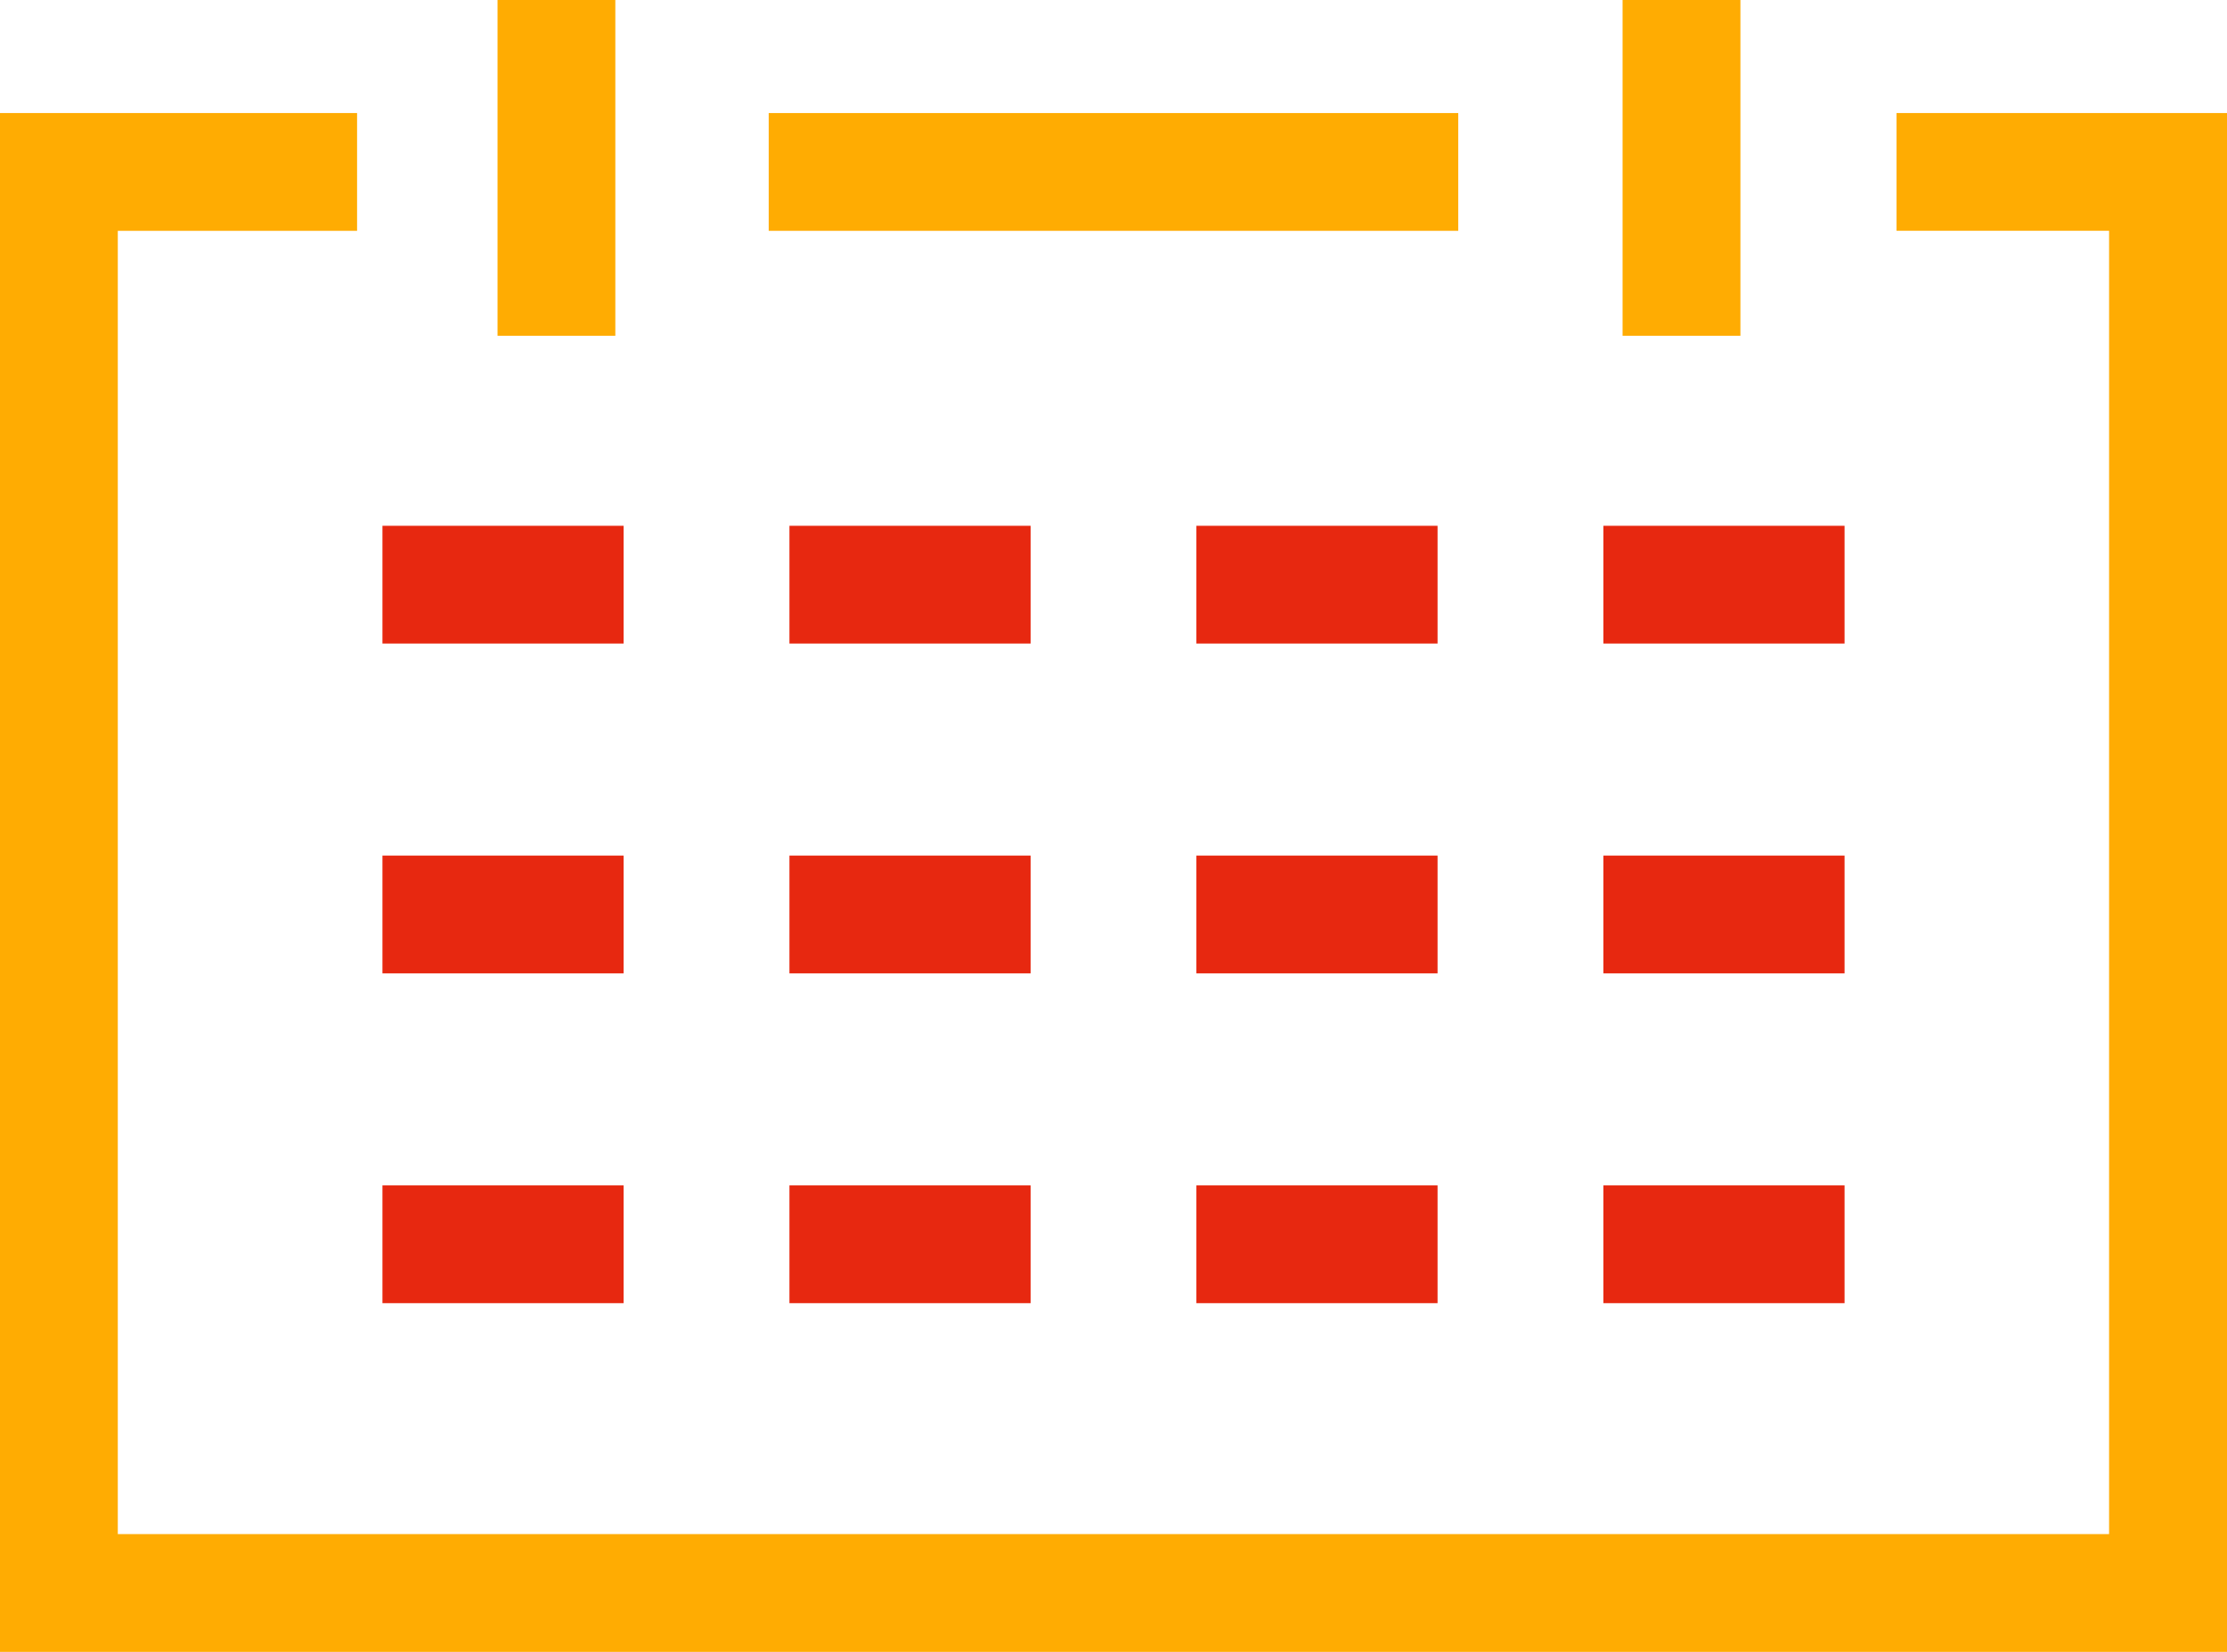
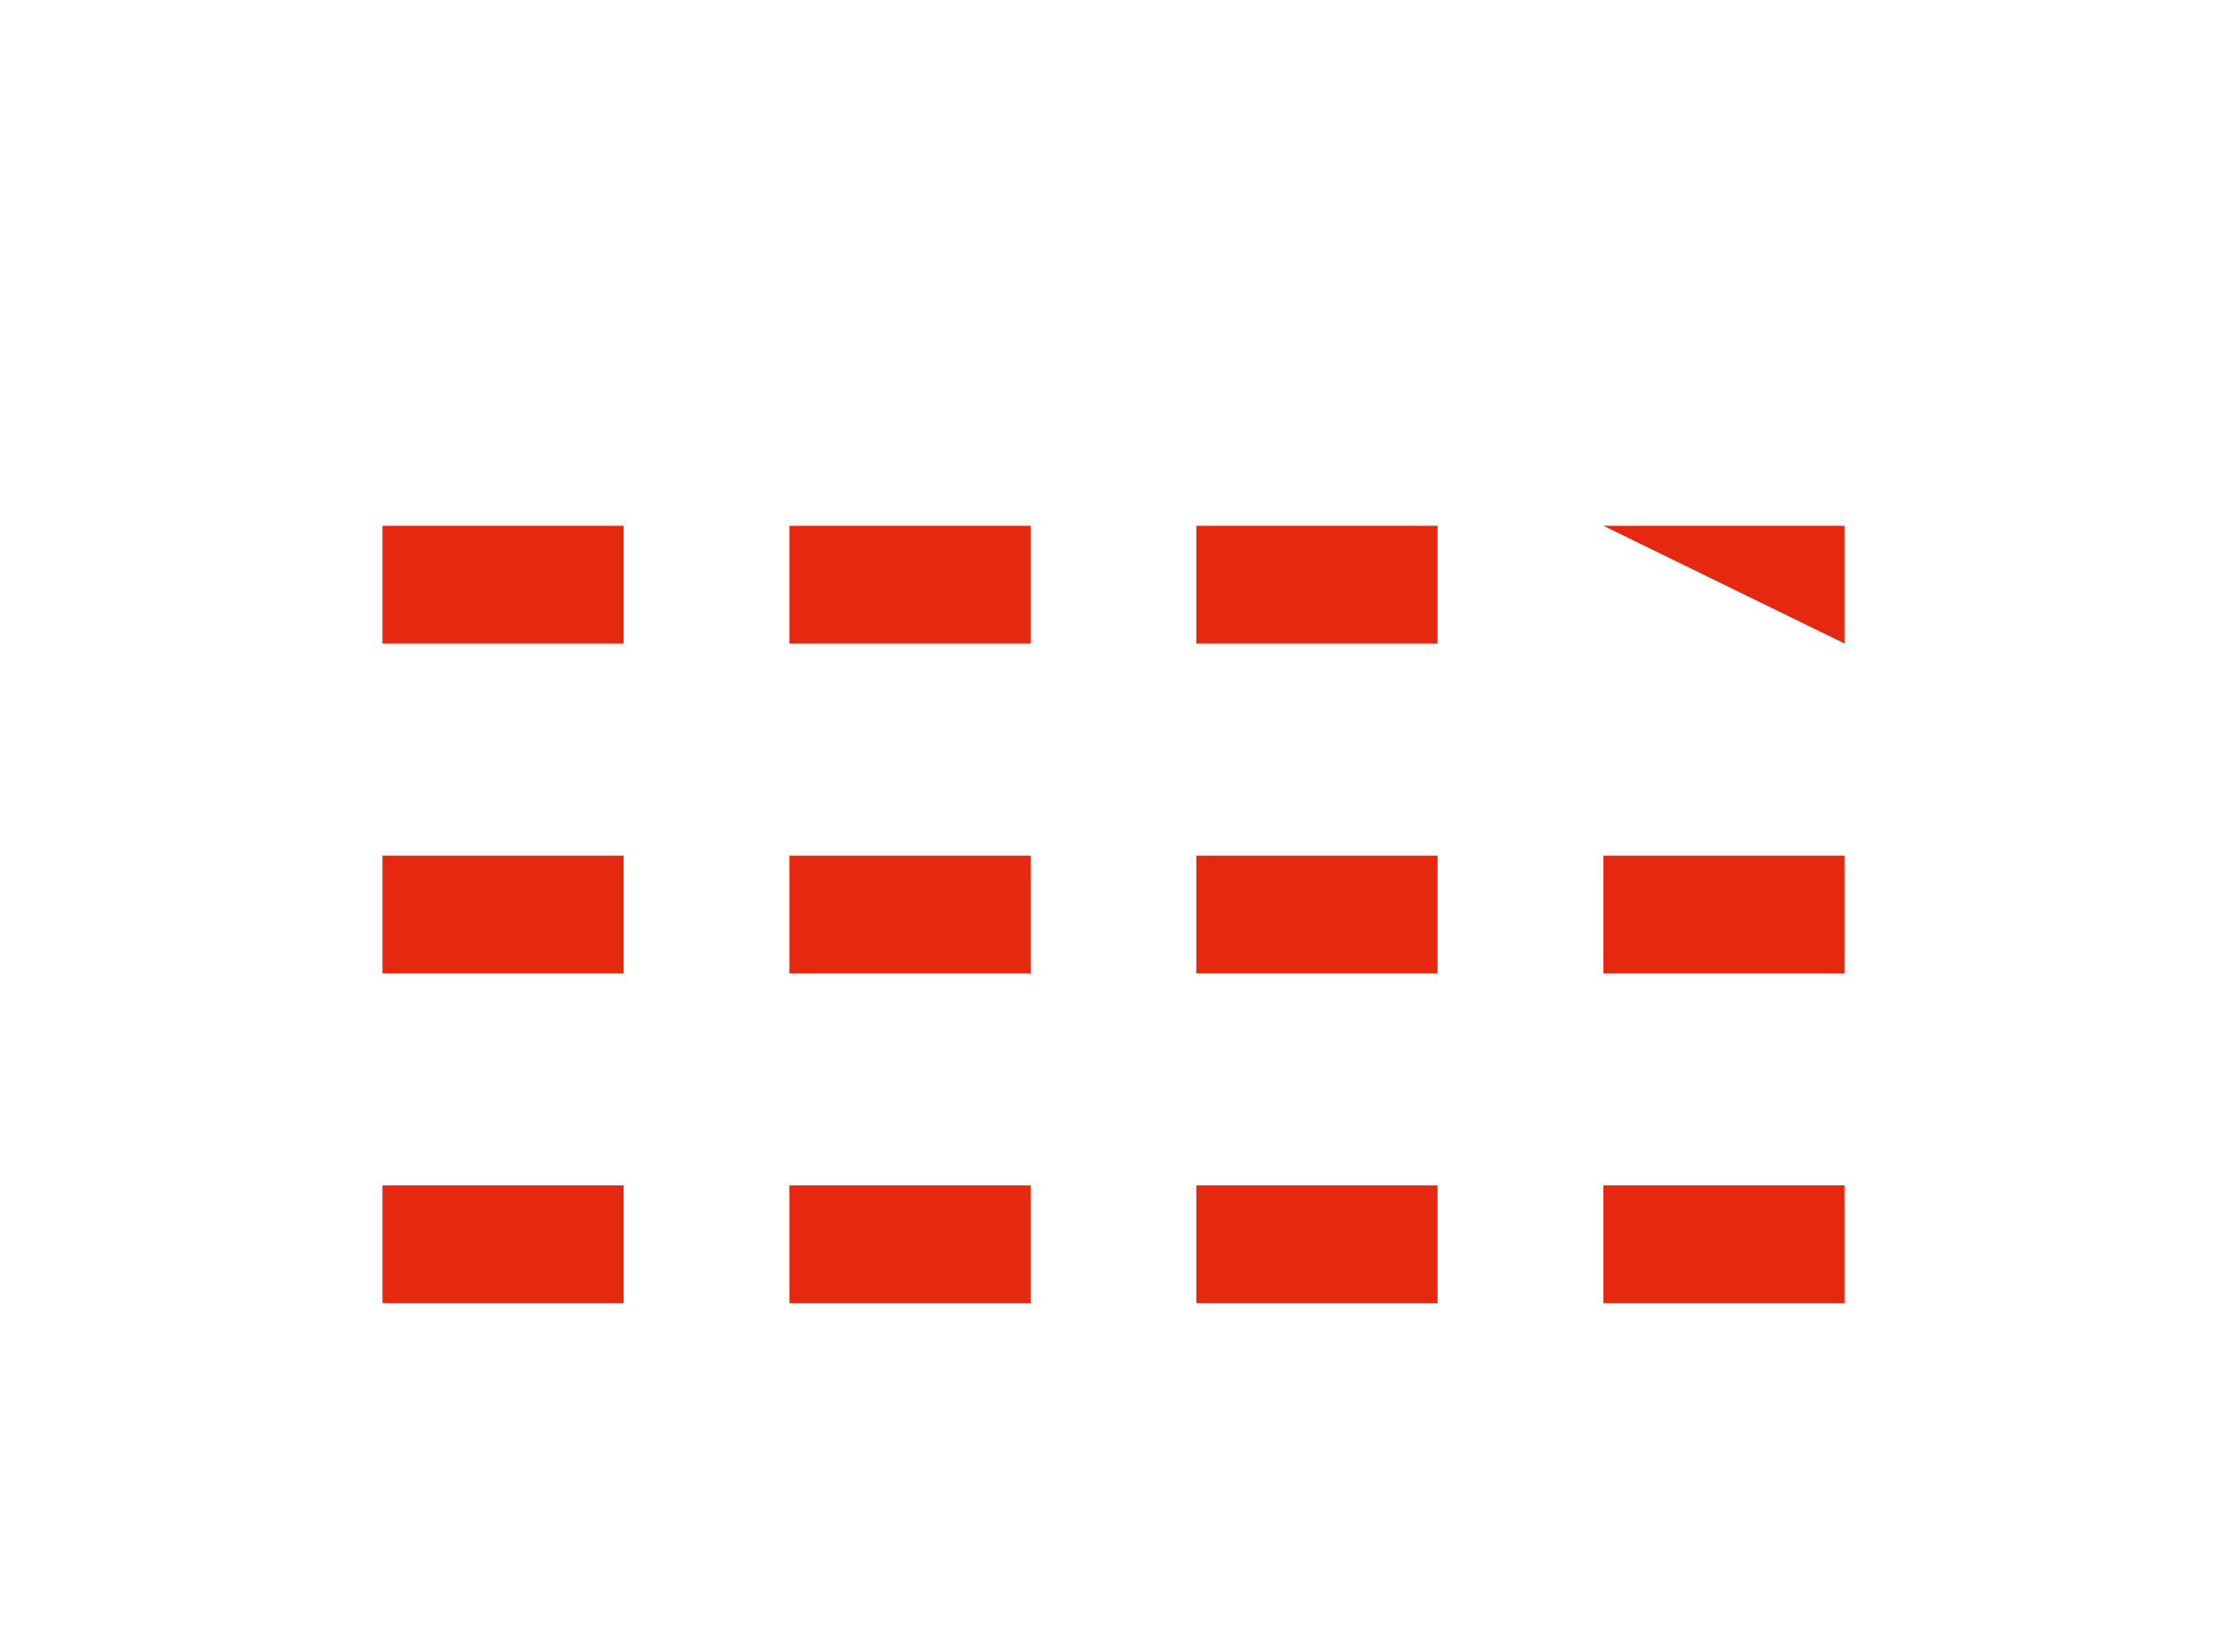
<svg xmlns="http://www.w3.org/2000/svg" width="56.716" height="42.08" viewBox="0 0 56.716 42.08">
-   <path d="M48.3 2.879v3h5.413v33.2H3V5.88h6.094v-3H0v39.2h56.716V2.879Z" fill="#ffac02" />
-   <path fill="#ffac02" d="M19.577 2.88h17.561v3H19.577zM12.671 0h3v8.554h-3zM41.323 0h3.001v8.554h-3.001z" />
-   <path fill="#e72810" d="M9.74 13.394h6.142v3H9.74zM20.105 13.394h6.142v3h-6.142zM30.469 13.394h6.142v3h-6.142zM40.834 13.394h6.142v3h-6.142zM9.74 21.795h6.142v3H9.74zM20.105 21.795h6.142v3h-6.142zM30.469 21.795h6.142v3h-6.142zM40.834 21.795h6.142v3h-6.142zM9.74 30.197h6.142v3H9.74zM20.105 30.197h6.142v3h-6.142zM30.469 30.197h6.142v3h-6.142zM40.834 30.197h6.142v3h-6.142z" />
+   <path fill="#e72810" d="M9.74 13.394h6.142v3H9.74zM20.105 13.394h6.142v3h-6.142zM30.469 13.394h6.142v3h-6.142zM40.834 13.394h6.142v3zM9.74 21.795h6.142v3H9.74zM20.105 21.795h6.142v3h-6.142zM30.469 21.795h6.142v3h-6.142zM40.834 21.795h6.142v3h-6.142zM9.74 30.197h6.142v3H9.74zM20.105 30.197h6.142v3h-6.142zM30.469 30.197h6.142v3h-6.142zM40.834 30.197h6.142v3h-6.142z" />
</svg>